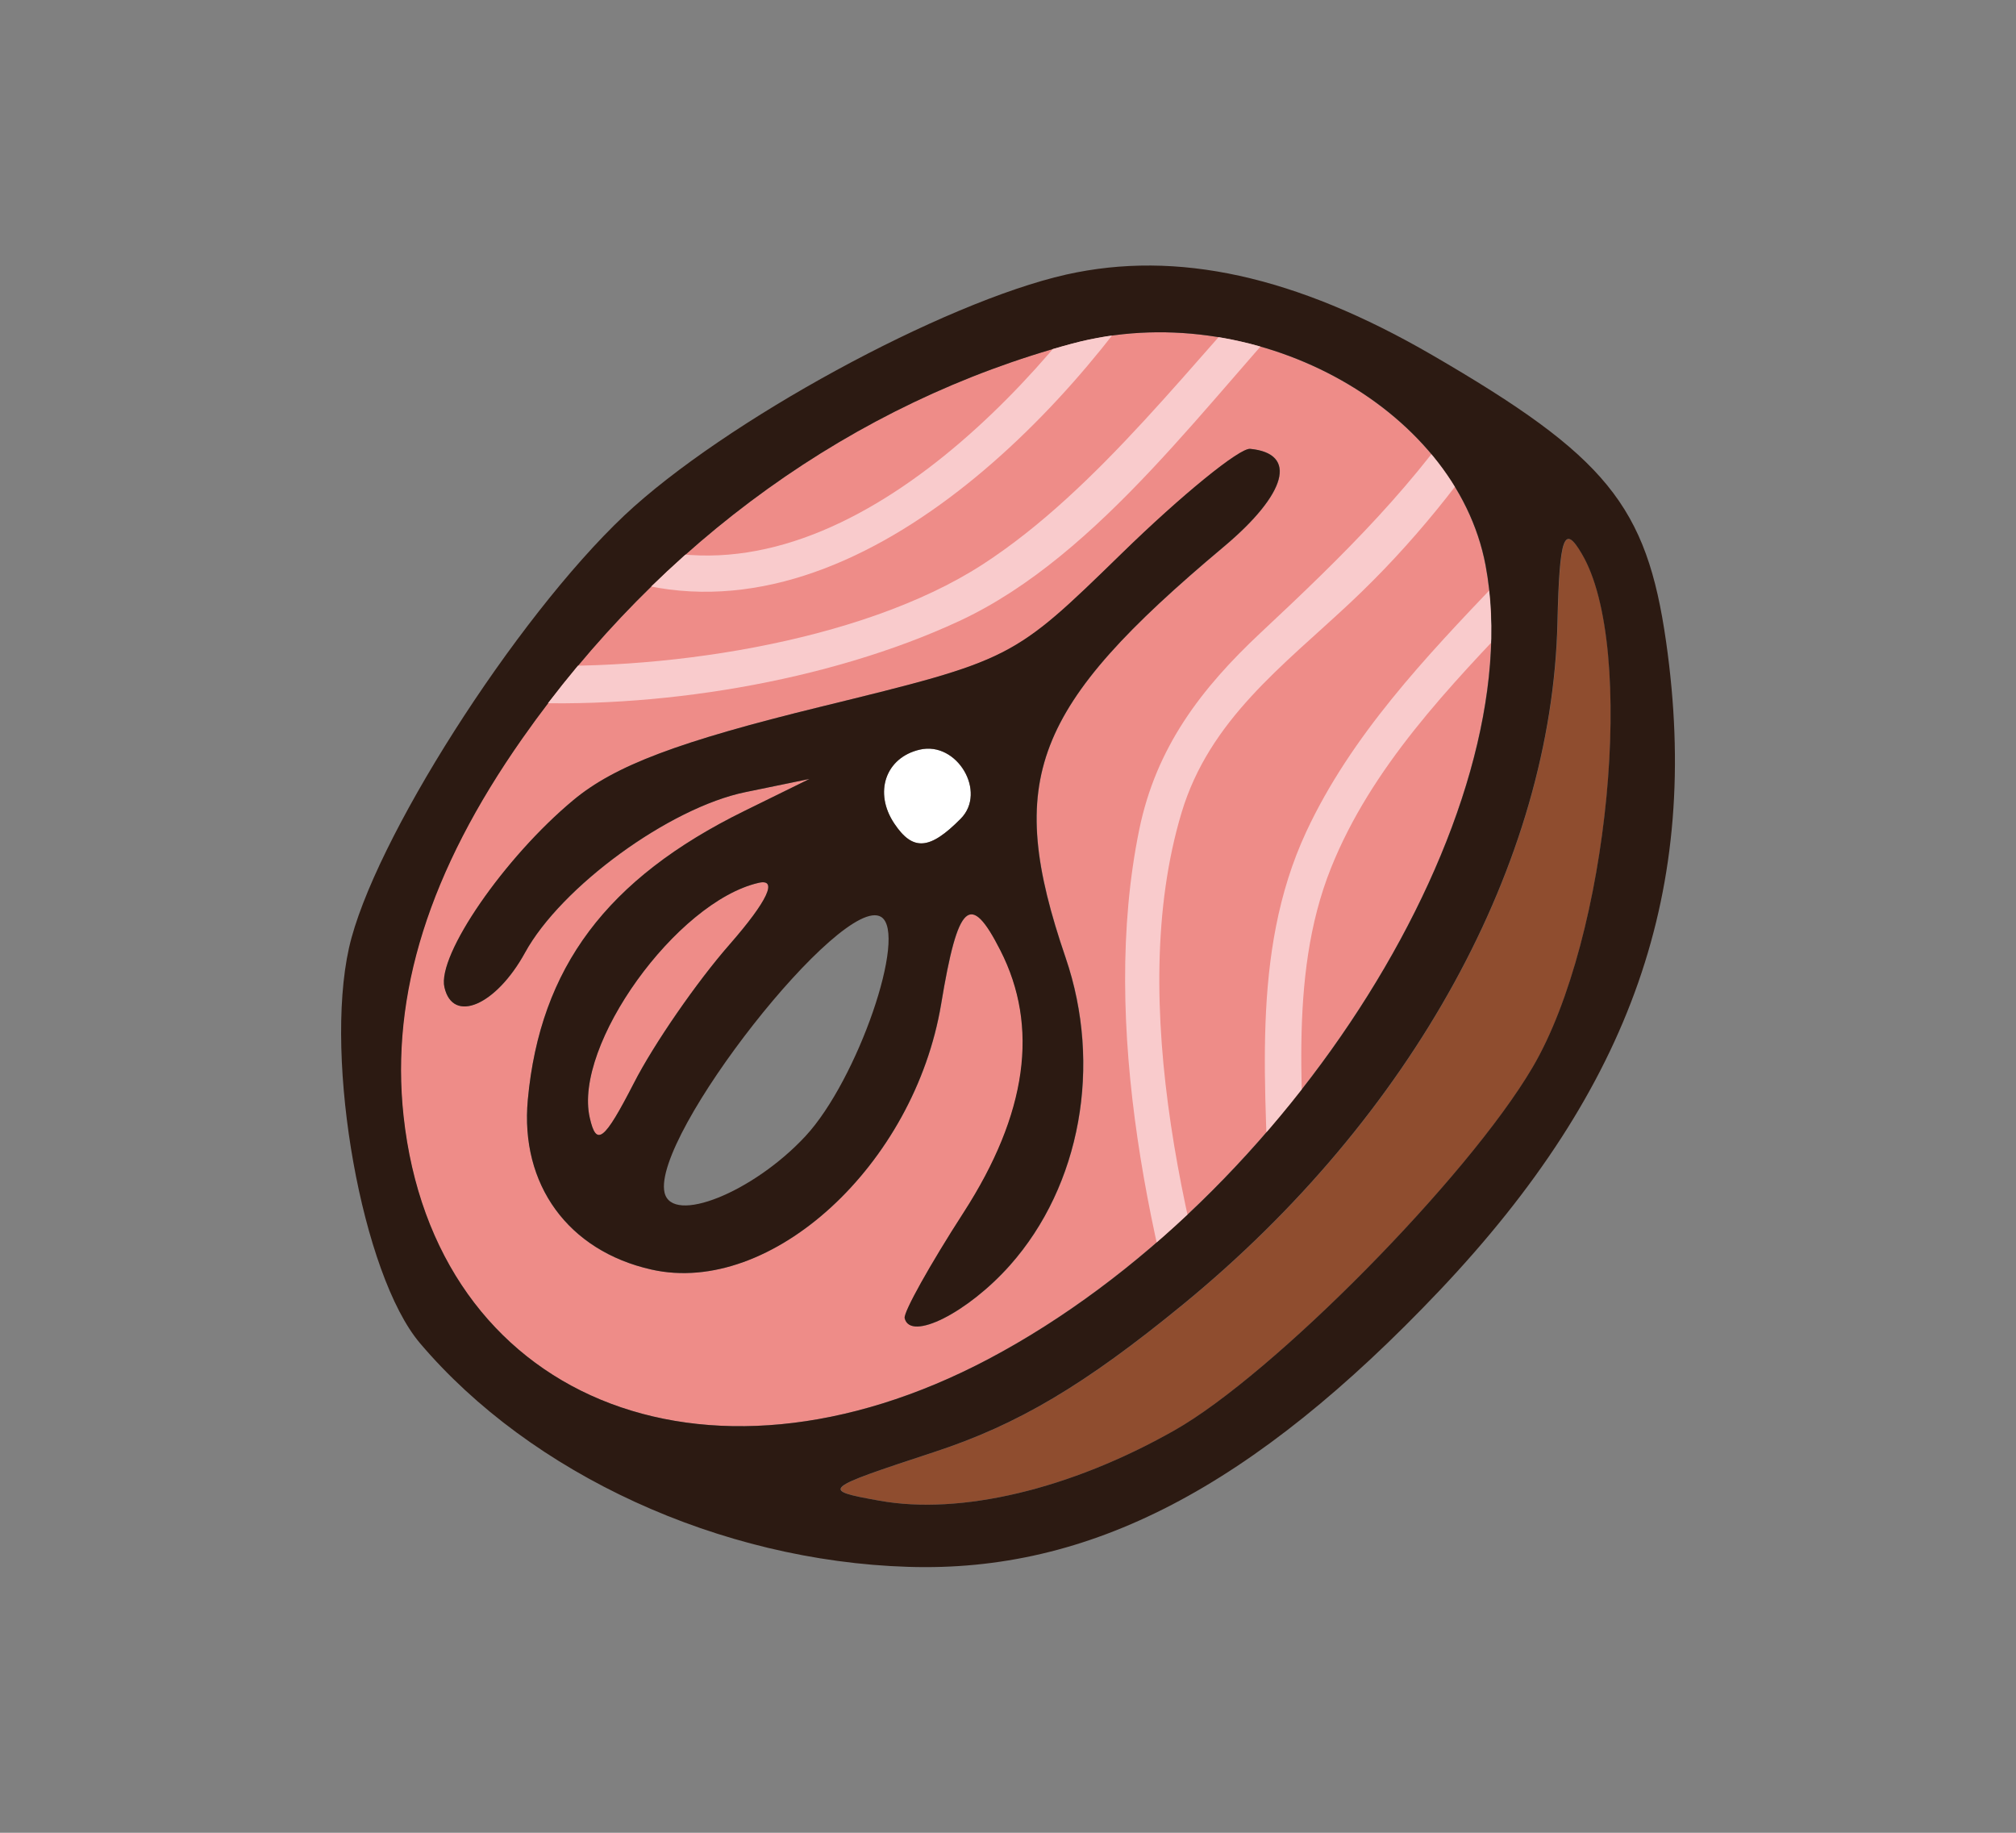
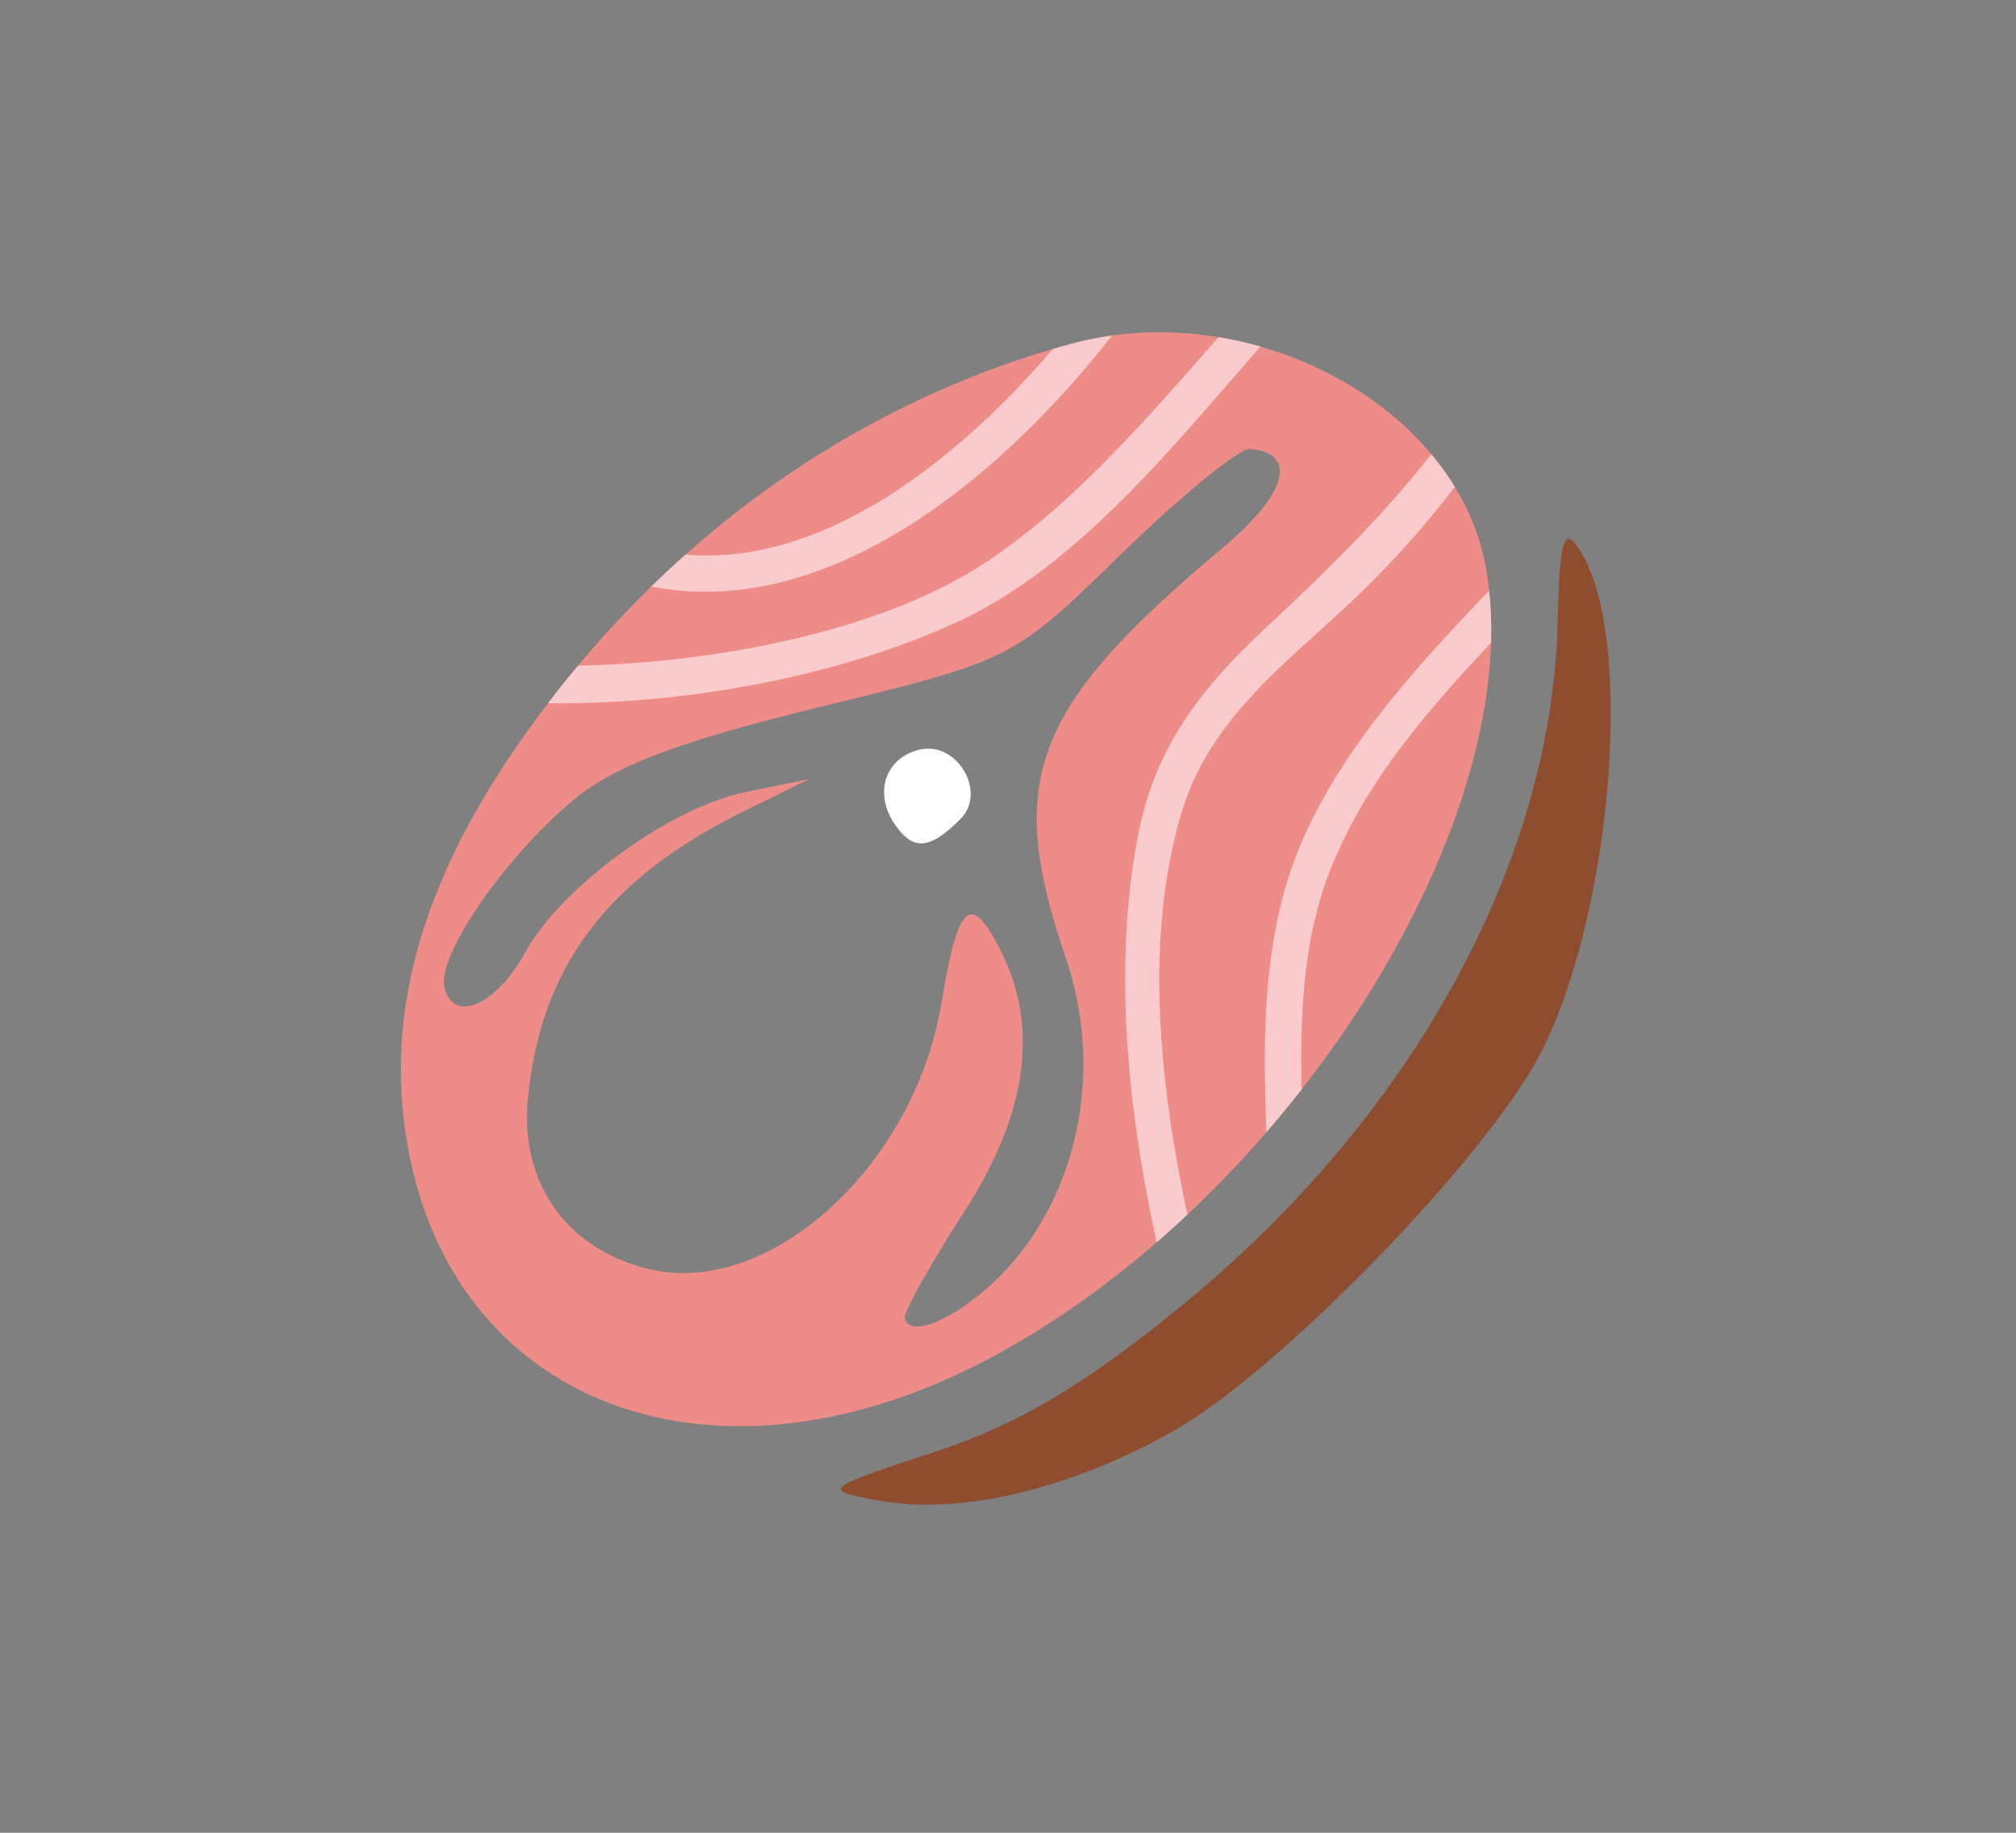
<svg xmlns="http://www.w3.org/2000/svg" xmlns:xlink="http://www.w3.org/1999/xlink" version="1.1" id="Capa_1" x="0px" y="0px" viewBox="0 0 110 100" style="enable-background:new 0 0 110 100;" xml:space="preserve">
  <rect x="0" y="0" width="110" height="100" fill="#808080" stroke="none" />
  <style type="text/css">
	.st0{fill:#EE8C88;}
	.st1{fill:#FFFFFF;}
	.st2{fill:#8F4D2F;}
	.st3{fill:#2C1A12;}
	.st4{clip-path:url(#SVGID_00000167355906775876179510000008651403184514446007_);}
	.st5{fill:#F9CBCC;}
</style>
  <g>
-     <path class="st0" d="M39.82,51.52c2.07-2.37,2.64-3.6,1.57-3.35c-4.48,1.03-10.12,8.87-9.21,12.82c0.37,1.6,0.78,1.27,2.41-1.9   C35.66,56.98,38.02,53.57,39.82,51.52z" />
    <path class="st1" d="M52.42,44.67c1.44-1.46-0.2-4.24-2.23-3.77c-1.87,0.43-2.53,2.34-1.39,4.04   C49.81,46.45,50.73,46.38,52.42,44.67z" />
    <path class="st0" d="M53.93,74.15c16.49-8.72,29.67-29.76,27.12-43.31c-1.65-8.72-12.81-14.71-22.56-12.09   c-11.88,3.2-22.42,10.76-29.99,21.53c-5.1,7.26-7.22,13.98-6.49,20.61C23.69,76.26,38.38,82.37,53.93,74.15z M35.54,69.27   C31,68.25,28.37,64.63,28.8,60c0.67-7.21,4.31-12.06,11.81-15.75l3.56-1.75l-3.5,0.72c-4.14,0.85-10.05,5.17-12.03,8.77   c-1.57,2.87-3.93,3.88-4.39,1.88c-0.4-1.75,3.28-7.09,7.04-10.22c2.26-1.88,5.73-3.19,13.5-5.09C55.24,36.01,55.26,36,61.21,30.2   c3.28-3.2,6.43-5.76,7.01-5.71c2.61,0.25,2.01,2.44-1.45,5.35c-10.45,8.76-11.95,12.68-8.62,22.41c2.01,5.87,0.82,12.43-3.03,16.78   c-2.3,2.59-5.45,4.18-5.75,2.89c-0.07-0.32,1.38-2.92,3.22-5.77c3.47-5.36,4.13-10.13,2-14.3c-1.64-3.23-2.32-2.61-3.23,2.93   C49.89,63.56,42.07,70.74,35.54,69.27z" />
    <path class="st2" d="M84.99,33.96c-0.31,13.09-7.93,26.97-20.43,37.21c-5.37,4.4-9.01,6.56-13.59,8.06   c-6.14,2.02-6.19,2.07-2.98,2.65c4.43,0.8,10.43-0.63,16.09-3.83c5.4-3.06,16.03-13.82,19.55-19.81   c4.16-7.08,5.69-22.94,2.69-28.02C85.34,28.57,85.1,29.27,84.99,33.96z" />
-     <path class="st3" d="M78.14,19.37c-7.45-4.32-13.92-5.74-19.96-4.39c-6.74,1.52-18.68,8.03-24.11,13.14   c-5.98,5.65-13.74,17.83-15.03,23.61c-1.37,6.16,0.72,17.83,3.87,21.55c6.07,7.16,16.37,11.89,26.63,12.21   c9.91,0.32,18.81-4.32,29.02-15.09c10.49-11.08,14.27-21.91,12.35-35.37C89.85,27.58,87.65,24.89,78.14,19.37z M22.02,60.89   c-0.72-6.64,1.4-13.36,6.49-20.61c7.56-10.77,18.1-18.33,29.99-21.53c9.75-2.62,20.91,3.37,22.56,12.09   c2.55,13.54-10.63,34.59-27.12,43.31C38.38,82.37,23.69,76.26,22.02,60.89z M83.62,58.24c-3.52,5.99-14.15,16.76-19.55,19.81   c-5.67,3.21-11.66,4.63-16.09,3.83c-3.22-0.58-3.16-0.63,2.98-2.65c4.58-1.5,8.22-3.66,13.59-8.06   c12.5-10.24,20.13-24.12,20.43-37.21c0.11-4.7,0.36-5.4,1.33-3.74C89.31,35.29,87.79,51.16,83.62,58.24z" />
-     <path class="st3" d="M51.35,54.78c0.92-5.55,1.59-6.16,3.23-2.93c2.13,4.17,1.46,8.93-2,14.3c-1.84,2.85-3.29,5.45-3.22,5.77   c0.3,1.29,3.45-0.3,5.75-2.89c3.85-4.34,5.04-10.91,3.03-16.78c-3.33-9.73-1.82-13.65,8.62-22.41c3.46-2.9,4.06-5.1,1.45-5.35   c-0.58-0.05-3.73,2.51-7.01,5.71c-5.95,5.8-5.97,5.8-16.41,8.36c-7.77,1.9-11.24,3.21-13.5,5.09c-3.77,3.13-7.45,8.47-7.04,10.22   c0.46,2,2.81,0.99,4.39-1.88c1.97-3.61,7.89-7.92,12.03-8.77l3.5-0.72l-3.56,1.75C33.11,47.94,29.47,52.8,28.8,60   c-0.43,4.63,2.2,8.25,6.75,9.27C42.07,70.74,49.89,63.56,51.35,54.78z M50.19,40.9c2.03-0.47,3.68,2.31,2.23,3.77   c-1.69,1.71-2.61,1.78-3.62,0.27C47.66,43.25,48.31,41.33,50.19,40.9z M32.18,60.99c-0.91-3.95,4.73-11.79,9.21-12.82   c1.07-0.25,0.5,0.98-1.57,3.35c-1.8,2.05-4.15,5.46-5.23,7.57C32.96,62.26,32.54,62.58,32.18,60.99z M43.95,61.99   c-2.85,3.07-7.28,4.85-7.69,3.08c-0.71-3.09,9.71-16.36,11.82-15.04C49.54,50.95,46.79,58.93,43.95,61.99z" />
    <g>
      <defs>
        <path id="SVGID_1_" d="M53.93,74.15c16.49-8.72,29.67-29.76,27.12-43.31c-1.65-8.72-12.81-14.71-22.56-12.09     c-11.88,3.2-22.42,10.76-29.99,21.53c-5.1,7.26-7.22,13.98-6.49,20.61C23.69,76.26,38.38,82.37,53.93,74.15z M35.54,69.27     C31,68.25,28.37,64.63,28.8,60c0.67-7.21,4.31-12.06,11.81-15.75l3.56-1.75l-3.5,0.72c-4.14,0.85-10.05,5.17-12.03,8.77     c-1.57,2.87-3.93,3.88-4.39,1.88c-0.4-1.75,3.28-7.09,7.04-10.22c2.26-1.88,5.73-3.19,13.5-5.09C55.24,36.01,55.26,36,61.21,30.2     c3.28-3.2,6.43-5.76,7.01-5.71c2.61,0.25,2.01,2.44-1.45,5.35c-10.45,8.76-11.95,12.68-8.62,22.41     c2.01,5.87,0.82,12.43-3.03,16.78c-2.3,2.59-5.45,4.18-5.75,2.89c-0.07-0.32,1.38-2.92,3.22-5.77c3.47-5.36,4.13-10.13,2-14.3     c-1.64-3.23-2.32-2.61-3.23,2.93C49.89,63.56,42.07,70.74,35.54,69.27z" />
      </defs>
      <clipPath id="SVGID_00000170262452360029768450000017523876118725661068_">
        <use xlink:href="#SVGID_1_" style="overflow:visible;" />
      </clipPath>
      <g style="clip-path:url(#SVGID_00000170262452360029768450000017523876118725661068_);">
        <g>
          <path class="st5" d="M80.71,21.12c-3.33,5.2-7.43,9.2-11.9,13.38c-3.28,3.07-5.73,6.28-6.65,10.77      c-2.18,10.64,0.63,23.19,3.91,33.29c0.4,1.24,2.4,0.79,1.99-0.46c-3.22-9.92-6.7-23.4-3.59-33.76c1.52-5.06,5.53-8.01,9.2-11.45      c3.4-3.19,6.26-6.77,8.77-10.68C83.15,21.1,81.42,20.02,80.71,21.12z" />
          <path class="st5" d="M81.73,31.72c-3.95,4.14-8.02,8.43-10.46,13.67c-3.1,6.67-2.15,14.11-2.01,21.25      c0.03,1.31,2.07,1.4,2.04,0.09c-0.13-6.34-1.09-13.34,1.32-19.36c2.2-5.51,6.48-9.94,10.51-14.16      C84.04,32.27,82.64,30.77,81.73,31.72z" />
          <path class="st5" d="M70.42,14.06c-5.24,5.48-10.43,12.61-16.81,16.74c-6.69,4.33-17.9,5.9-25.72,5.46      c-1.32-0.07-1.4,1.97-0.09,2.04c7.89,0.44,17.37-1.08,24.55-4.42c7.74-3.6,13.68-12.27,19.47-18.33      C72.73,14.6,71.33,13.11,70.42,14.06z" />
          <path class="st5" d="M61.05,14.34c-5.74,8.42-17.45,20.18-28.68,14.46c-1.16-0.59-2.26,1.13-1.08,1.73      c12.38,6.3,25.04-5.64,31.5-15.11C63.53,14.34,61.79,13.26,61.05,14.34z" />
        </g>
      </g>
    </g>
  </g>
</svg>